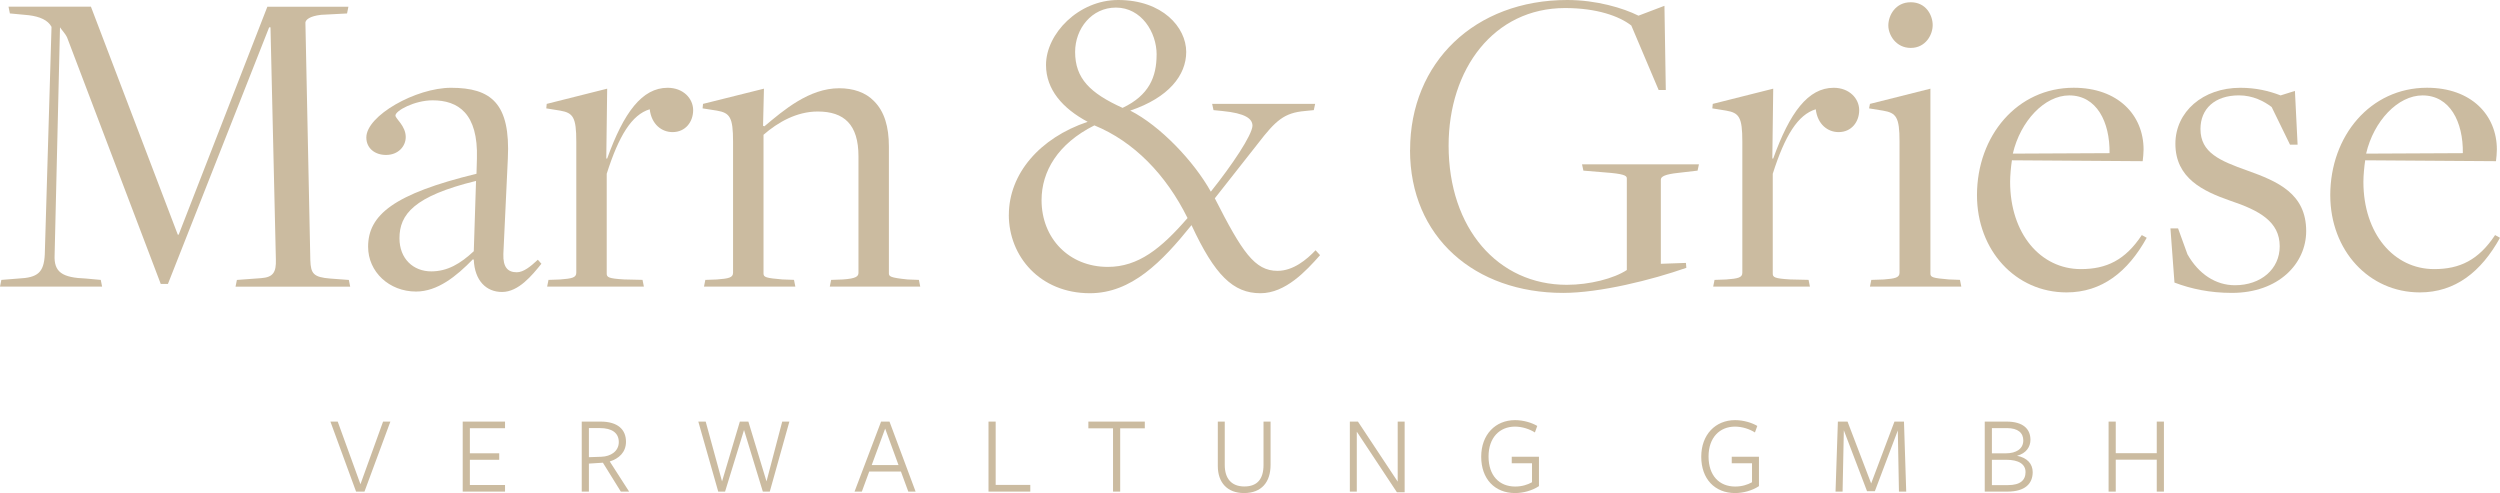
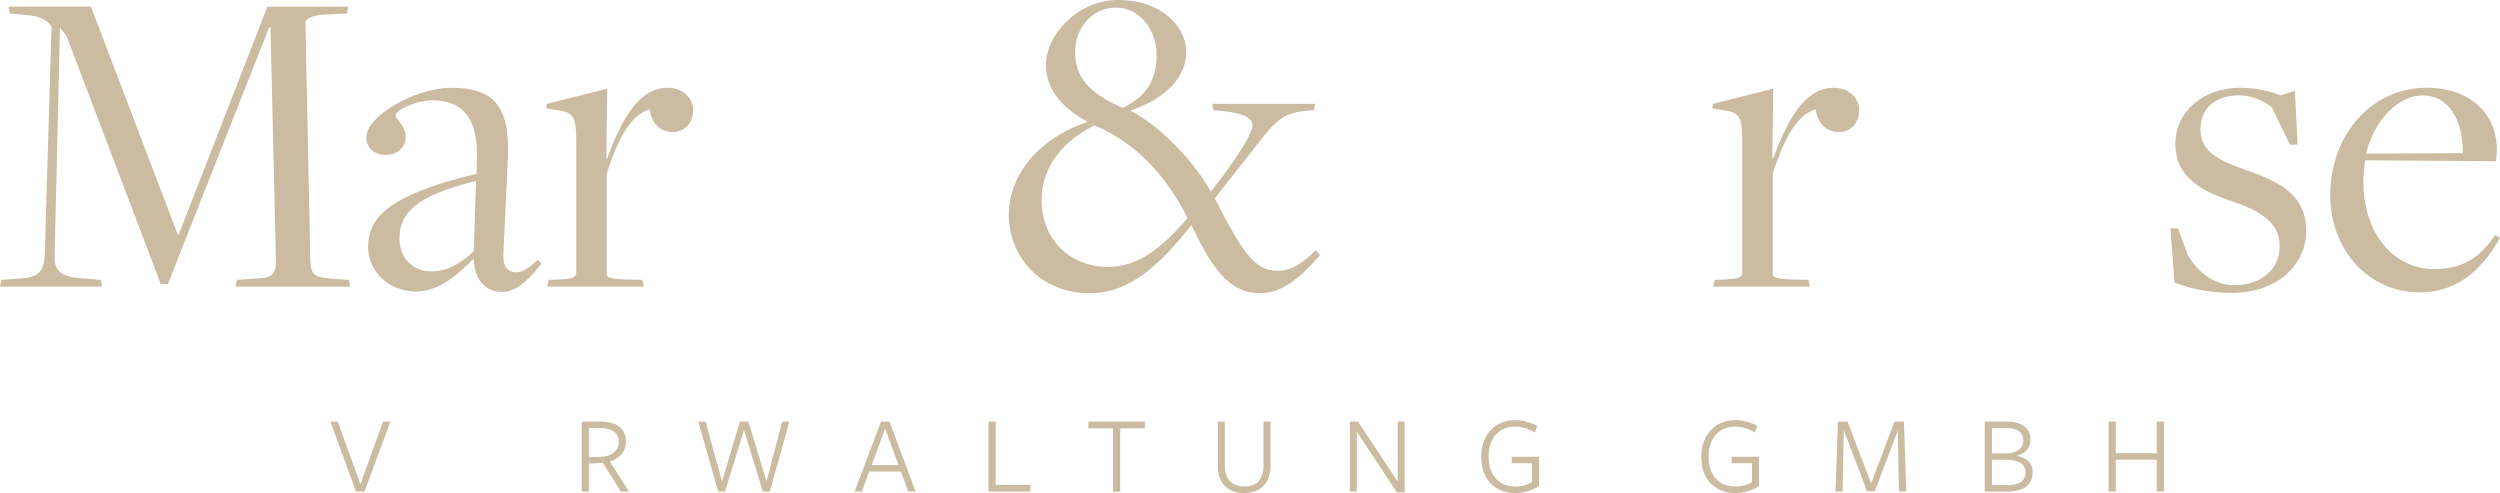
<svg xmlns="http://www.w3.org/2000/svg" id="Layer_2" viewBox="0 0 701.69 138.39">
  <defs>
    <style>.cls-1{fill:#cbbba0;}</style>
  </defs>
  <g id="Layer_1-2">
    <path class="cls-1" d="M.38,78.56l4.78-.38c5.4-.25,7.16-1.64,7.41-6.79l1.89-63.85c-1.01-1.89-3.27-2.89-6.41-3.27l-5.28-.5-.38-1.89h23.13l24.38,63.98h.25L75.04,1.89h22.75l-.38,1.89-7.29.38c-3.27.38-4.27,1.38-4.4,2.14l1.38,66.74c.13,3.77.88,4.78,5.66,5.15l5.15.38.38,1.89h-32.18l.38-1.89,6.79-.5c3.39-.25,4.27-1.63,4.15-5.28l-1.51-65.11h-.38l-28.41,72.02h-2.01L18.85,10.56c-.5-1.13-1.63-2.26-2.01-2.89l-1.51,63.85c-.25,4.9,2.14,6.41,8.8,6.66l4.15.38.38,1.89H0l.38-1.89Z" />
    <path class="cls-1" d="M132.98,70.51l.63-19.73c-17.47,4.27-21.49,9.43-21.49,16.09,0,5.78,3.9,9.3,8.92,9.3,4.53,0,8.17-2.14,11.94-5.66M132.98,72.9l-.25-.12c-4.65,4.78-9.93,9.05-15.96,9.05-7.54,0-13.45-5.53-13.45-12.57,0-8.92,7.16-14.83,30.42-20.49l.12-4.27c.38-12.7-5.28-16.34-12.44-16.34-5.03,0-10.43,2.89-10.43,4.27,0,.88,2.89,2.89,2.89,6.03,0,2.64-2.14,5.03-5.53,5.03-3.14,0-5.53-1.89-5.53-4.9,0-6.16,13.95-13.95,23.76-13.95,11.31,0,16.72,4.4,15.96,19.86l-1.26,26.77c-.12,3.77,1.26,5.15,3.77,5.15,1.89,0,3.9-1.63,5.91-3.52l1,1.13c-2.64,3.27-6.41,7.92-11.06,7.92-4.4,0-7.67-3.14-7.92-9.05" />
    <path class="cls-1" d="M153.96,78.56l3.27-.12c3.27-.25,4.52-.5,4.52-1.89v-36.83c0-6.79-.88-8.04-4.52-8.67l-3.9-.63.12-1.26,16.97-4.27-.25,19.61h.25c4.65-12.95,9.81-19.86,16.97-19.86,4.4,0,7.16,3.02,7.16,6.28s-2.14,6.16-5.78,6.16c-3.02,0-5.91-2.14-6.41-6.41-5.02,1.51-8.67,7.42-12.07,18.1v28.03c0,1.01.5,1.38,4.9,1.63l5.15.12.38,1.89h-27.15l.38-1.89Z" />
-     <path class="cls-1" d="M197.95,78.56l3.27-.12c3.27-.25,4.53-.5,4.53-1.89v-36.83c0-6.79-.88-8.04-4.53-8.67l-4.02-.63.12-1.26,17.1-4.27-.25,10.43.38.13c5.4-4.53,12.57-10.68,20.99-10.68,3.9,0,7.41,1.13,9.8,3.64,2.89,2.89,4.15,7.16,4.15,12.7v35.57c0,.88.25,1.26,5.28,1.76l3.14.12.38,1.89h-25.39l.38-1.89,3.27-.12c3.77-.25,4.4-.88,4.4-1.89v-32.68c0-8.92-4.02-12.57-11.44-12.57-5.91,0-11.19,3.02-15.21,6.53v38.97c0,1.01.75,1.26,5.28,1.63l3.27.12.38,1.89h-25.64l.38-1.89Z" />
    <path class="cls-1" d="M324.64,15.33c0-6.28-4.27-13.2-11.44-13.2-6.79,0-11.44,5.91-11.44,12.44,0,7.42,4.15,11.56,13.32,15.71,7.42-3.52,9.55-8.67,9.55-14.96M333.32,61.21c-6.03-12.19-15.08-21.49-26.15-26.02-10.3,5.15-14.83,12.95-14.83,20.99,0,10.68,7.67,18.73,18.6,18.73,8.55,0,14.96-5.15,22.37-13.7M283.16,60.33c0-11.56,8.67-21.62,22.12-26.14-7.04-3.77-11.69-9.05-11.69-15.96,0-8.8,9.17-18.23,20.24-18.23,12.45,0,19.11,7.67,19.11,14.58,0,6.53-4.9,12.82-15.71,16.46,8.42,4.28,17.85,14.2,22.62,22.75,6.03-7.54,11.56-15.84,11.69-18.48,0-2.01-2.01-3.52-8.42-4.15l-2.52-.25-.38-1.76h28.91l-.38,1.76-2.52.25c-5.78.5-8.17,2.64-13.19,9.17l-12.07,15.33c7.67,15.08,11.19,20.36,17.6,20.36,4.4,0,8.17-3.14,10.68-5.78l1.26,1.38c-3.9,4.4-9.68,10.68-16.72,10.68-7.67,0-12.82-5.03-19.36-19.11-8.3,10.31-16.84,19.11-28.53,19.11-13.95,0-22.75-10.31-22.75-22" />
-     <path class="cls-1" d="M395.78,42.11C395.78,17.47,414,0,439.9,0c8.17,0,15.71,2.26,19.98,4.4l7.29-2.77.38,23.63h-2.01l-7.67-18.1c-3.4-2.64-9.68-4.9-18.6-4.9-19.98,0-32.68,17.09-32.68,38.59,0,23.25,13.83,39.09,33.18,39.09,6.41,0,13.2-1.76,16.84-4.15v-25.77c0-.76-1.01-1.26-6.16-1.63l-6.03-.5-.38-1.76h32.81l-.38,1.76-5.41.63c-3.64.38-4.9,1.01-4.9,1.89v23.63l7.04-.25.12,1.38c-9.68,3.39-24.26,7.04-34.57,7.04-24.76,0-42.99-15.59-42.99-40.1" />
    <path class="cls-1" d="M481.24,78.56l3.27-.12c3.27-.25,4.52-.5,4.52-1.89v-36.83c0-6.79-.88-8.04-4.52-8.67l-3.9-.63.12-1.26,16.97-4.27-.25,19.61h.25c4.65-12.95,9.81-19.86,16.97-19.86,4.4,0,7.16,3.02,7.16,6.28s-2.14,6.16-5.78,6.16c-3.02,0-5.91-2.14-6.41-6.41-5.02,1.51-8.67,7.42-12.07,18.1v28.03c0,1.01.5,1.38,4.9,1.63l5.15.12.38,1.89h-27.15l.38-1.89Z" />
-     <path class="cls-1" d="M530.01,7.17c0-2.89,2.01-6.54,6.29-6.54s6.16,3.65,6.16,6.41-2.01,6.41-6.16,6.41-6.29-3.64-6.29-6.28M525.23,78.56l3.52-.12c3.14-.25,4.4-.5,4.4-1.89v-36.83c0-6.79-.88-8.04-4.65-8.67l-3.9-.63.25-1.26,16.97-4.27v51.91c0,1.01.63,1.26,5.15,1.63l3.14.12.38,1.89h-25.64l.38-1.89Z" />
-     <path class="cls-1" d="M592.1,42.99c.12-8.8-3.64-16.21-11.31-16.21-6.91,0-13.7,7.16-15.84,16.34l27.15-.13ZM554.89,54.8c0-16.72,11.31-30.17,27.15-30.17,12.44,0,19.61,7.67,19.61,17.34,0,1.13-.13,2.14-.25,3.27l-36.7-.25c-.25,1.51-.51,4.27-.51,6.03,0,14.58,8.55,24.51,19.86,24.51,7.17,0,12.45-2.52,17.1-9.55l1.38.76c-5.28,9.55-12.57,15.33-22.5,15.33-14.33,0-25.14-11.82-25.14-27.28" />
    <path class="cls-1" d="M610.32,79.31l-1.13-15.21h2.14l2.64,7.29c3.14,5.53,7.92,8.67,13.32,8.67,7.29,0,12.57-4.52,12.57-10.93,0-6.91-5.66-10.05-13.95-12.82-7.54-2.64-15.33-6.28-15.33-15.96,0-8.92,7.67-15.71,18.22-15.71,4.4,0,8.04.88,11.31,2.14l4.02-1.26.75,15.08h-2.13l-5.15-10.56c-2.14-1.63-5.28-3.27-9.17-3.27-6.79,0-10.81,3.77-10.81,9.43,0,6.66,5.41,8.92,13.2,11.69,8.42,3.02,16.47,6.41,16.47,16.97,0,9.17-7.79,17.35-20.86,17.35-6.16,0-11.44-1.13-16.09-2.89" />
    <path class="cls-1" d="M691.26,42.99c.12-8.8-3.64-16.21-11.31-16.21-6.91,0-13.7,7.16-15.84,16.34l27.15-.13ZM654.05,54.8c0-16.72,11.31-30.17,27.15-30.17,12.44,0,19.61,7.67,19.61,17.34,0,1.13-.13,2.14-.25,3.27l-36.7-.25c-.25,1.51-.51,4.27-.51,6.03,0,14.58,8.55,24.51,19.86,24.51,7.17,0,12.45-2.52,17.1-9.55l1.38.76c-5.28,9.55-12.57,15.33-22.5,15.33-14.33,0-25.14-11.82-25.14-27.28" />
    <polygon class="cls-1" points="102.3 137.98 99.94 137.98 92.74 118.33 94.79 118.33 101.17 135.91 107.52 118.33 109.57 118.33 102.3 137.98" />
-     <polygon class="cls-1" points="129.87 137.98 129.87 118.33 141.75 118.33 141.75 120.19 131.88 120.19 131.88 127.23 140.12 127.23 140.12 129.05 131.88 129.05 131.88 136.13 141.75 136.13 141.75 137.98 129.87 137.98" />
    <path class="cls-1" d="M168.81,128.2c2.61-.09,4.87-1.54,4.87-4.12s-1.92-3.93-5.34-3.93h-3.05v8.17l3.52-.12ZM165.29,137.98h-2.01v-19.65h5.28c4.84,0,7.14,2.23,7.14,5.66,0,2.96-2.01,4.75-4.56,5.53l5.44,8.46h-2.33l-5.03-8.11-3.93.25v7.86Z" />
    <polygon class="cls-1" points="203.51 137.98 201.59 137.98 196 118.33 198.07 118.33 202.66 135.12 207.66 118.33 210.05 118.33 215.14 135.12 219.55 118.33 221.56 118.33 216.06 137.98 214.11 137.98 208.83 120.69 203.51 137.98" />
    <path class="cls-1" d="M248.44,120.31l-3.77,10.22h7.52l-3.74-10.22ZM256.99,137.98h-2.05l-2.07-5.63h-8.9l-2.07,5.63h-2.05l7.45-19.65h2.36l7.33,19.65Z" />
    <polygon class="cls-1" points="277.45 137.98 277.45 118.33 279.46 118.33 279.46 136.1 289.18 136.1 289.18 137.98 277.45 137.98" />
    <polygon class="cls-1" points="314.41 120.22 314.41 137.98 312.4 137.98 312.4 120.22 305.48 120.22 305.48 118.33 321.32 118.33 321.32 120.22 314.41 120.22" />
    <path class="cls-1" d="M349.17,138.39c-4.72,0-7.36-2.96-7.36-7.61v-12.45h1.95v12.2c0,3.74,1.85,6.01,5.5,6.01s5.38-2.11,5.38-6.04v-12.17h1.98v12.14c0,4.87-2.55,7.92-7.45,7.92" />
    <polygon class="cls-1" points="392.3 118.33 394.25 118.33 394.25 138.17 392.08 138.17 380.82 121.16 380.82 137.98 378.87 137.98 378.87 118.33 381.14 118.33 392.3 135.18 392.3 118.33" />
    <path class="cls-1" d="M425.24,138.39c-5.69,0-9.5-3.96-9.5-10.19s3.99-10.28,9.5-10.28c2.42,0,4.78.76,6.23,1.63l-.66,1.83c-1.48-.94-3.55-1.64-5.59-1.64-4.28,0-7.42,3.05-7.42,8.39s2.99,8.43,7.48,8.43c1.86,0,3.46-.5,4.72-1.2v-5.34h-5.69v-1.82h7.64v8.24c-1.92,1.29-4.46,1.95-6.7,1.95" />
    <path class="cls-1" d="M487,138.39c-5.69,0-9.5-3.96-9.5-10.19s3.99-10.28,9.5-10.28c2.42,0,4.78.76,6.23,1.63l-.66,1.83c-1.48-.94-3.55-1.64-5.6-1.64-4.28,0-7.42,3.05-7.42,8.39s2.99,8.43,7.48,8.43c1.86,0,3.46-.5,4.72-1.2v-5.34h-5.69v-1.82h7.64v8.24c-1.92,1.29-4.47,1.95-6.7,1.95" />
    <polygon class="cls-1" points="532.67 120.82 526.23 137.86 524.03 137.86 517.52 120.78 517.17 137.98 515.19 137.98 515.85 118.33 518.56 118.33 525.19 135.69 531.73 118.33 534.4 118.33 535.03 137.98 532.99 137.98 532.67 120.82" />
    <path class="cls-1" d="M563.1,129.05h-4.02v7.11h4.53c3.46,0,4.91-1.41,4.91-3.65s-1.92-3.46-5.41-3.46M563.29,120.16h-4.21v7.08h3.9c2.96,0,4.91-1.29,4.91-3.62,0-2.11-1.48-3.46-4.59-3.46M570.53,132.51c0,3.21-2.11,5.47-7.08,5.47h-6.38v-19.65h6.13c4.72,0,6.7,2.14,6.7,5.12,0,1.92-1.16,3.8-3.77,4.47,2.89.57,4.4,2.3,4.4,4.59" />
    <polygon class="cls-1" points="605.35 137.98 605.35 129.02 593.84 129.02 593.84 137.98 591.83 137.98 591.83 118.33 593.84 118.33 593.84 127.2 605.35 127.2 605.35 118.33 607.36 118.33 607.36 137.98 605.35 137.98" />
  </g>
</svg>